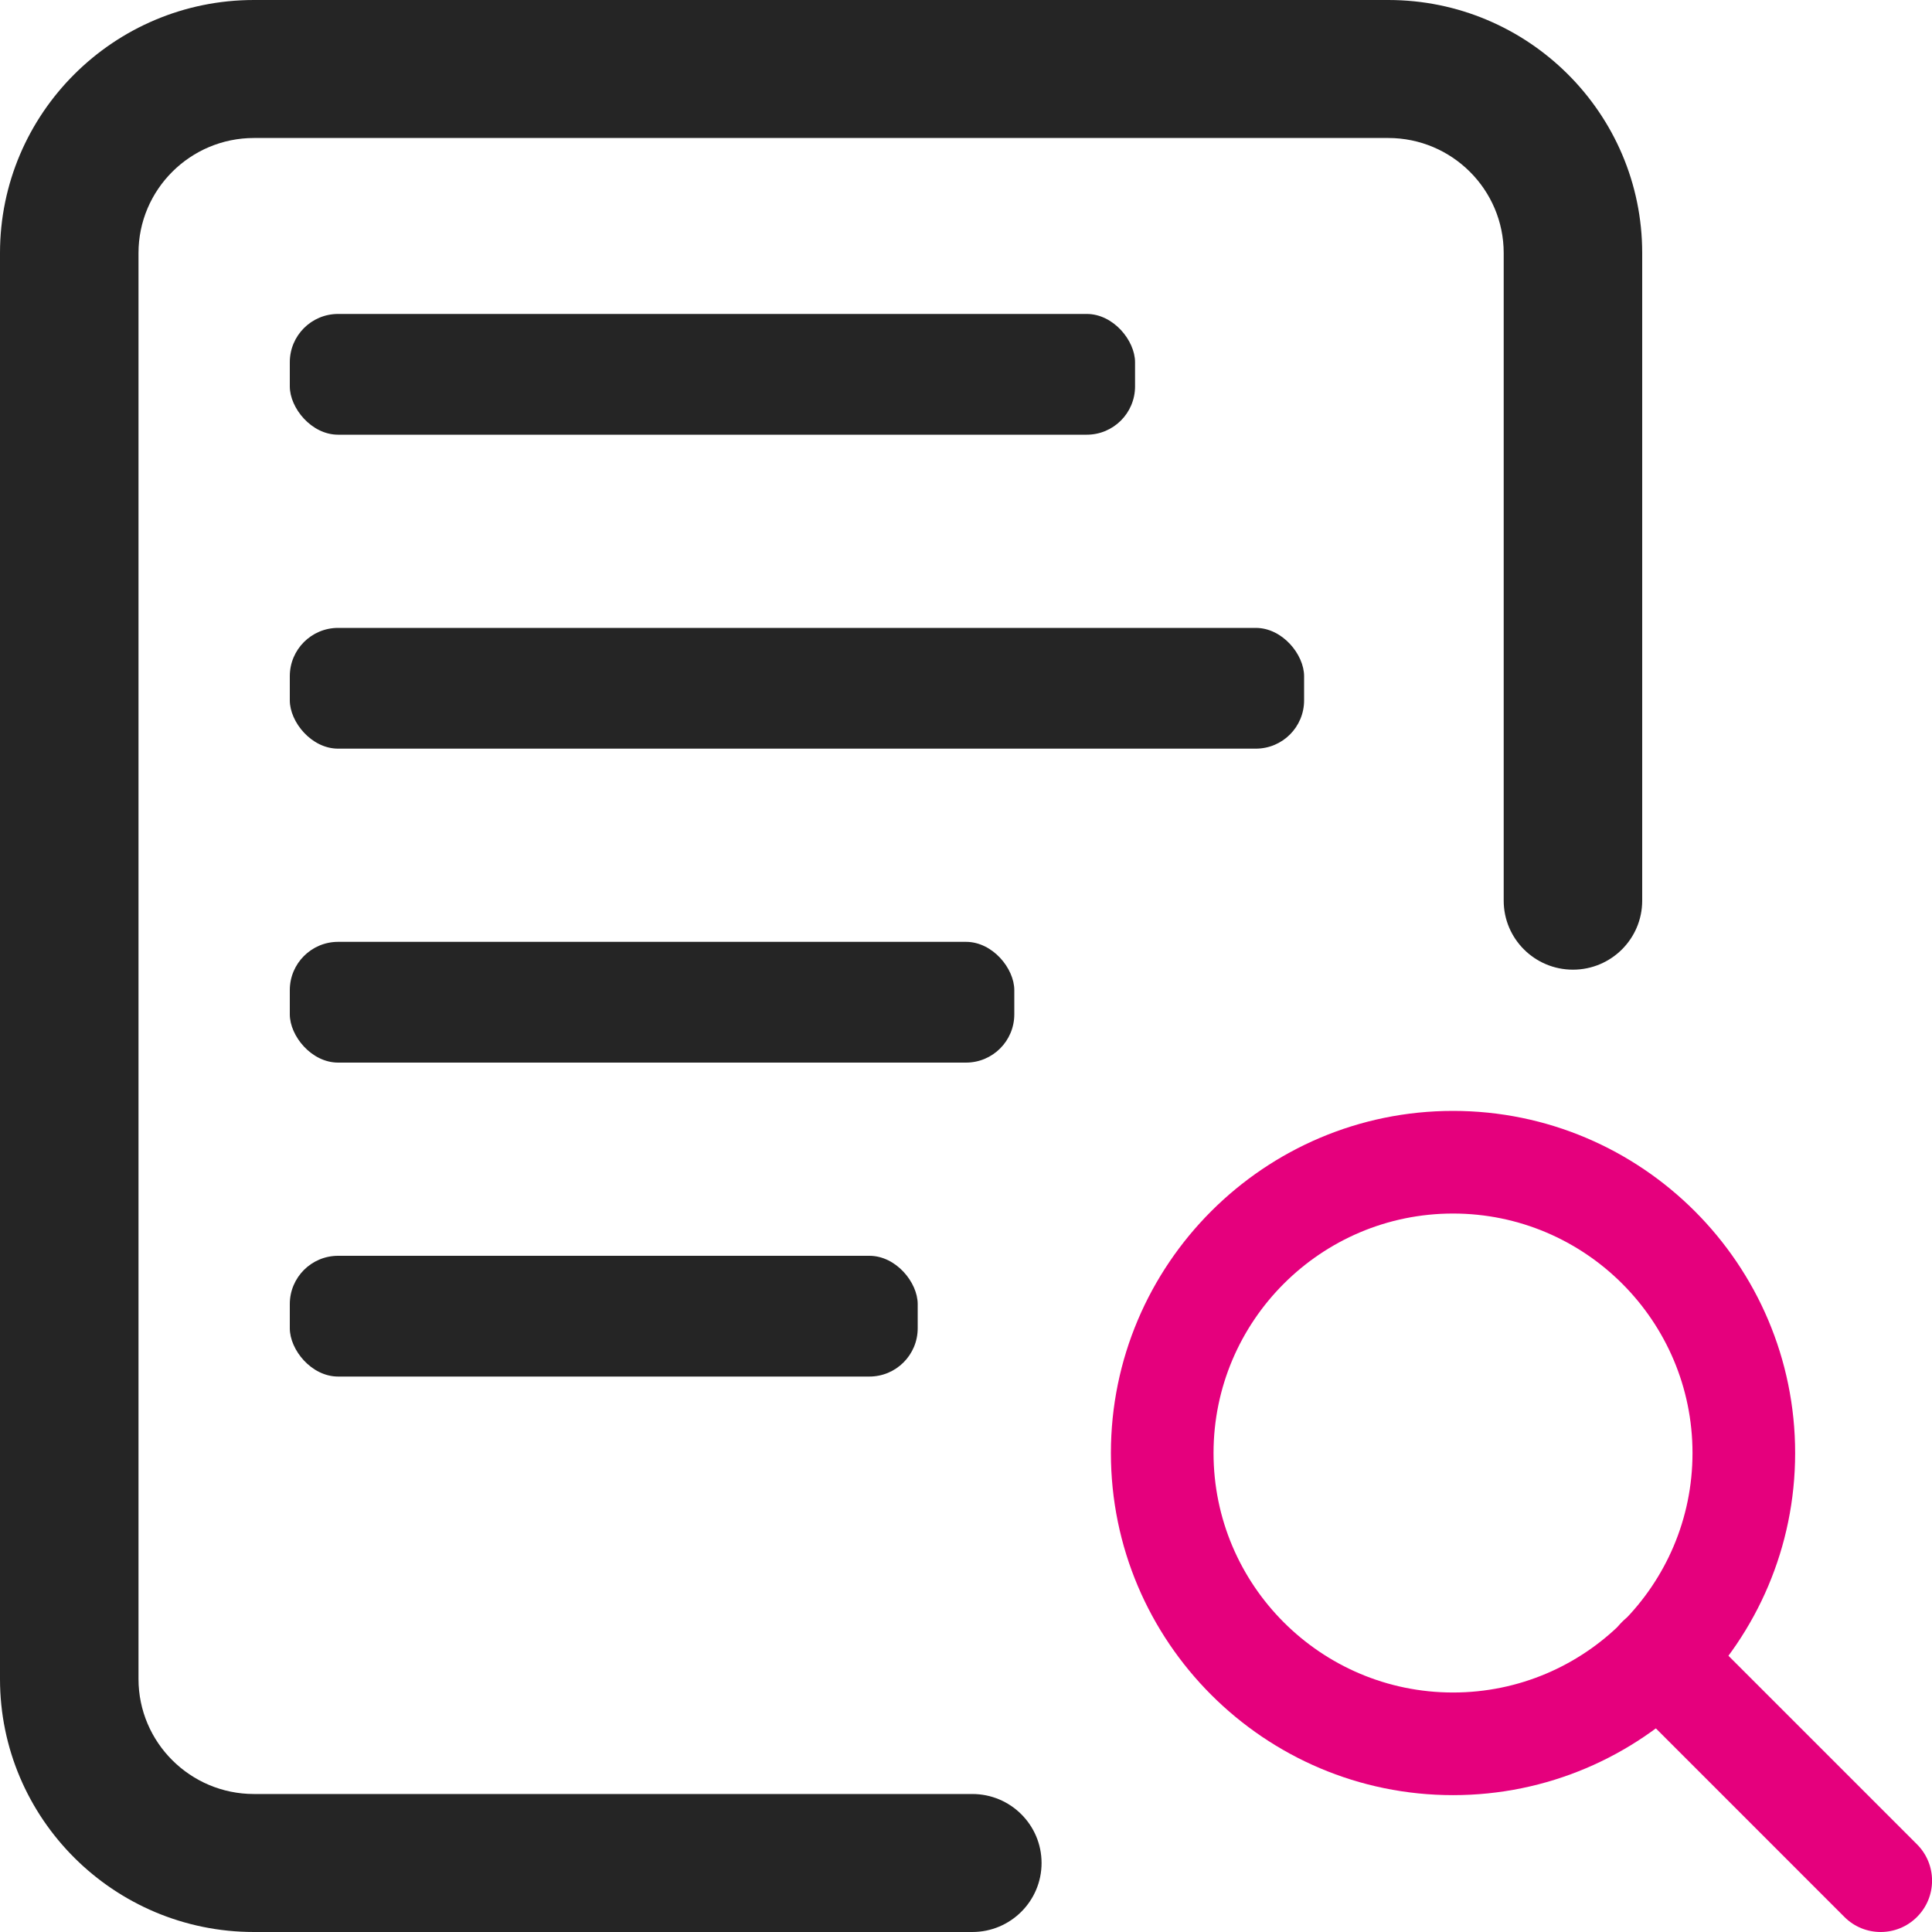
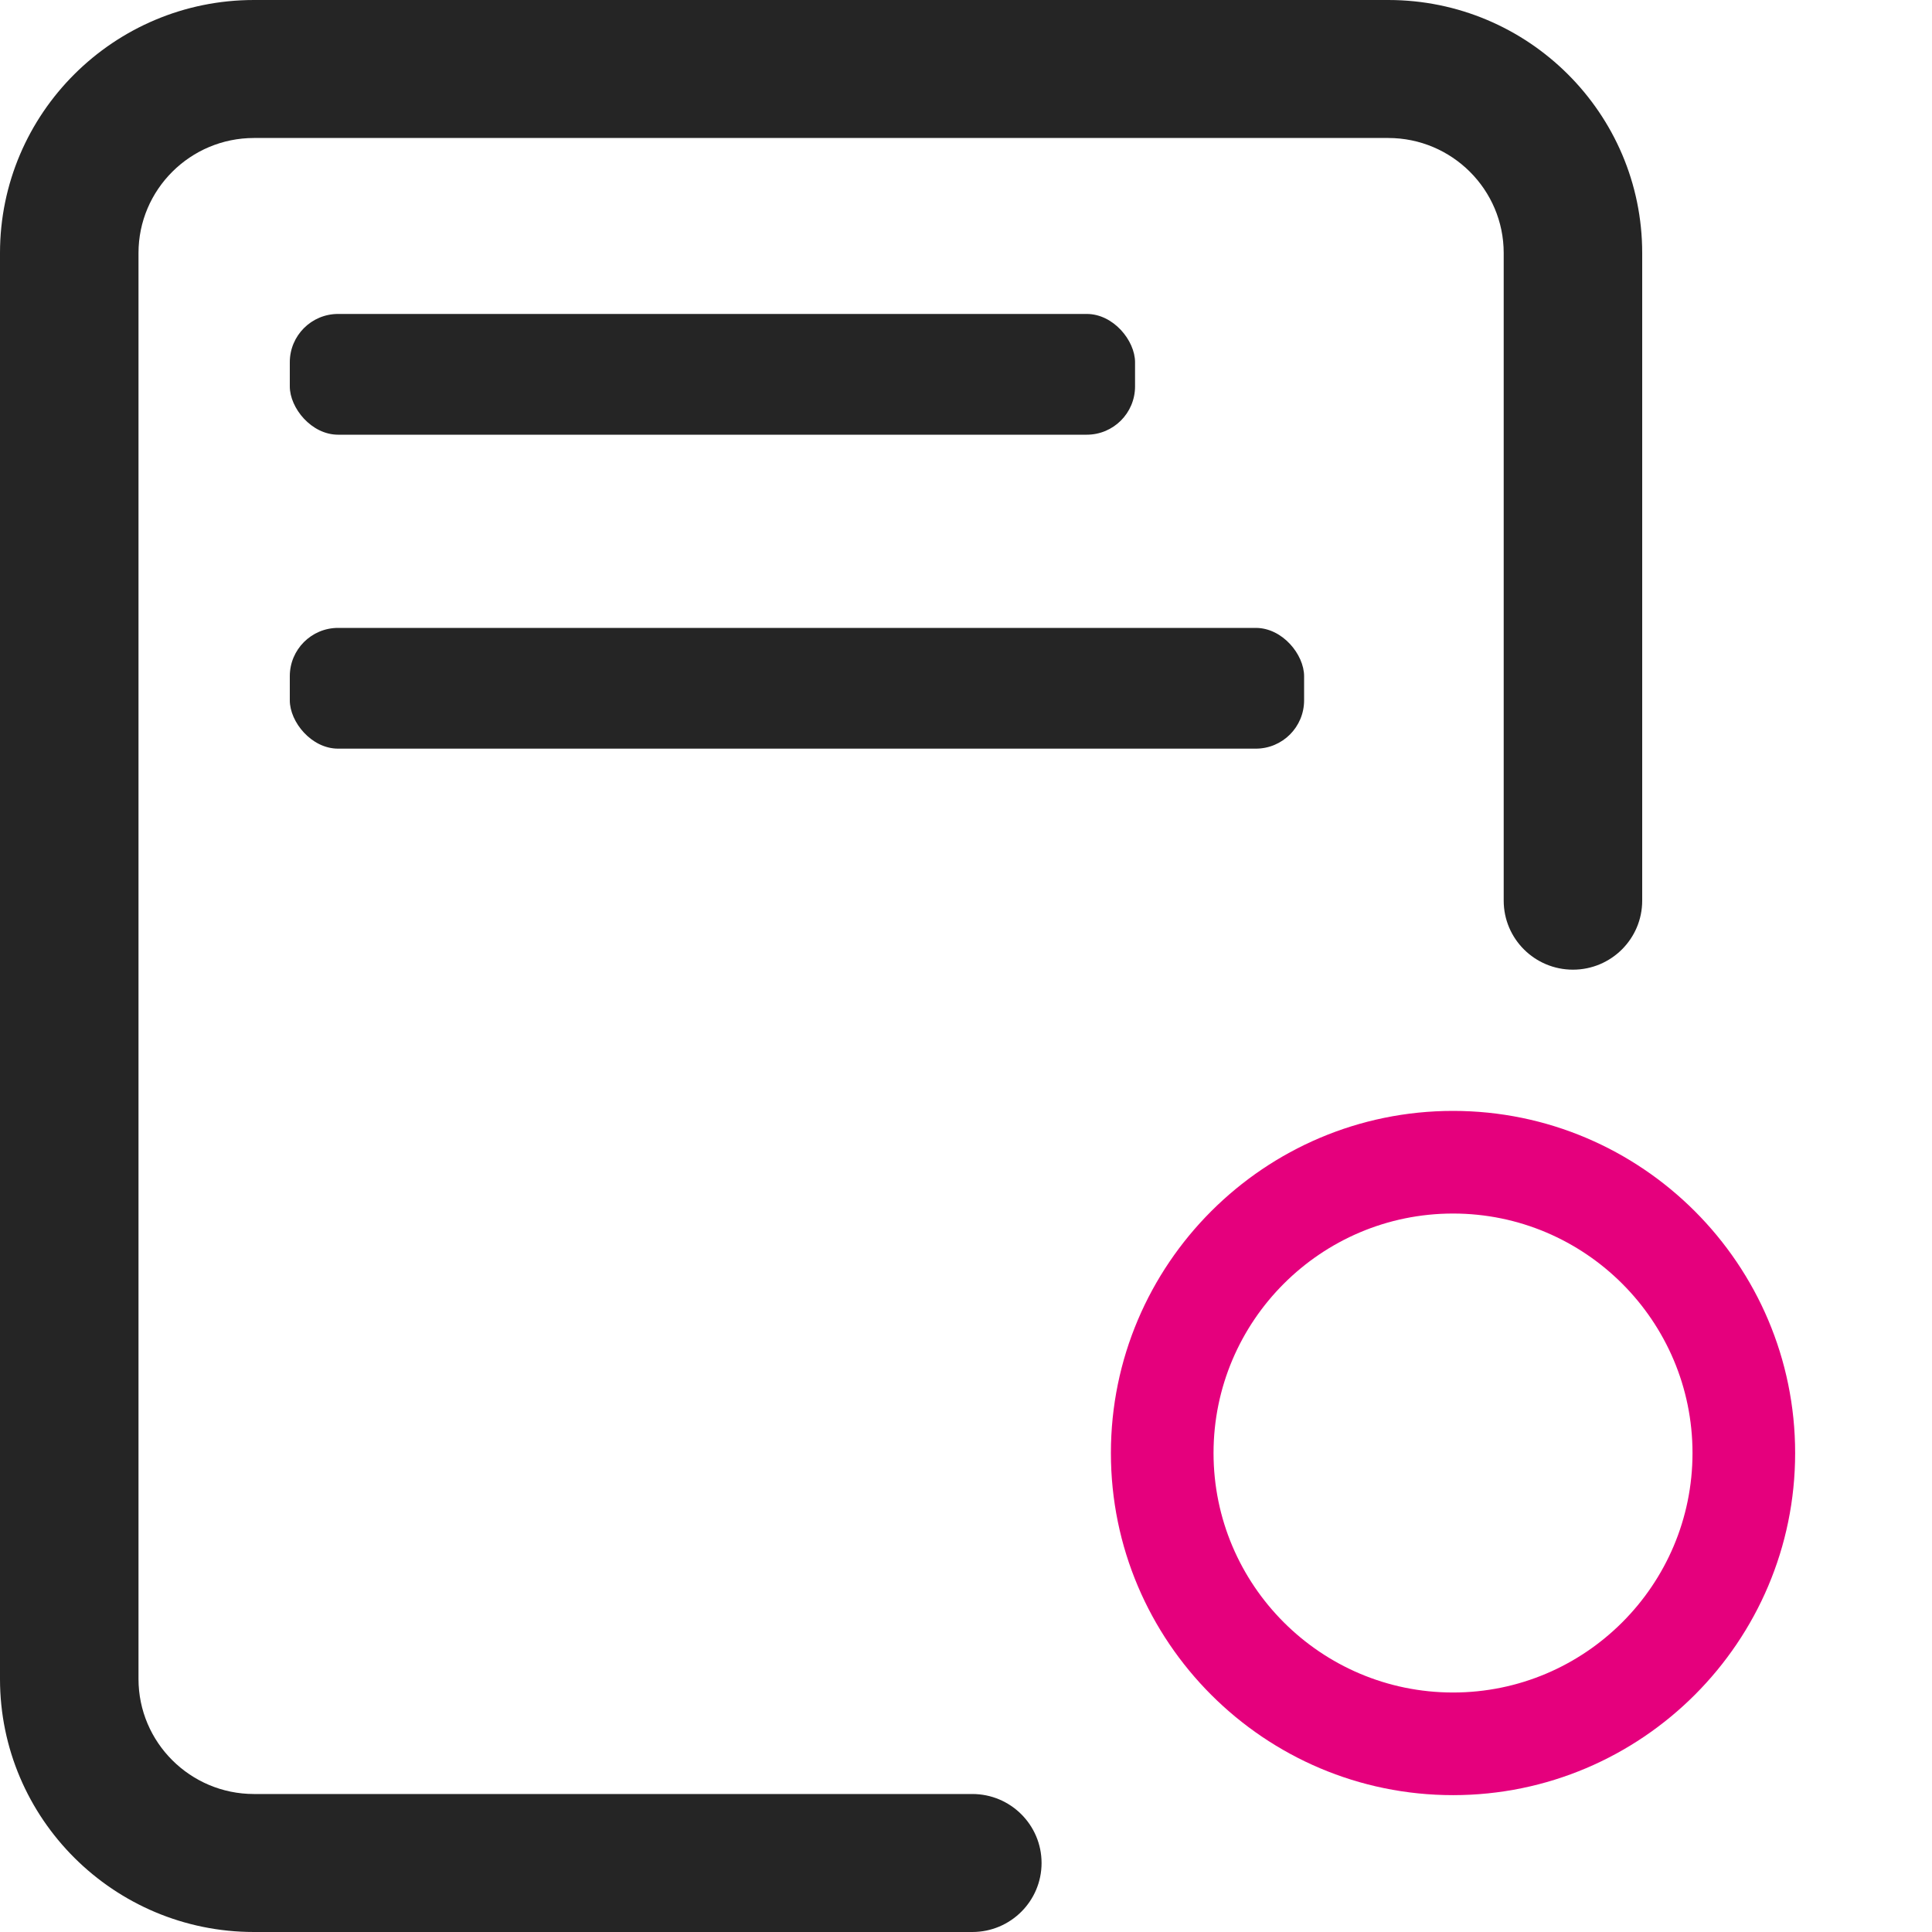
<svg xmlns="http://www.w3.org/2000/svg" width="80" height="80" viewBox="0 0 80 80" fill="none">
  <g clip-path="url(#clip0_1654_52)">
    <path d="M40.262 80H10.515C4.714 80 0 75.303 0 69.524V10.476C0 4.697 4.714 0 10.515 0H57.485C63.286 0 68 4.697 68 10.476V37.295C68 38.872 66.715 40.152 65.132 40.152C63.549 40.152 62.265 38.872 62.265 37.295V10.476C62.265 7.851 60.12 5.714 57.485 5.714H10.515C7.88 5.714 5.735 7.851 5.735 10.476V69.524C5.735 72.149 7.88 74.286 10.515 74.286H40.262C41.845 74.286 43.129 75.566 43.129 77.143C43.129 78.72 41.845 80 40.262 80Z" fill="#252525" />
    <path d="M60.167 74.333C52.355 74.333 46 67.978 46 60.167C46 52.355 52.355 46 60.167 46C67.978 46 74.333 52.355 74.333 60.167C74.333 67.978 67.978 74.333 60.167 74.333ZM60.167 50.25C54.698 50.25 50.25 54.698 50.25 60.167C50.25 65.635 54.698 70.083 60.167 70.083C65.635 70.083 70.083 65.635 70.083 60.167C70.083 54.698 65.635 50.25 60.167 50.25Z" fill="#E5007D" />
-     <path d="M77.875 80C77.331 80 76.787 79.793 76.373 79.377L67.165 70.168C66.335 69.338 66.335 67.992 67.165 67.162C67.995 66.332 69.341 66.332 70.171 67.162L79.379 76.37C80.21 77.201 80.21 78.546 79.379 79.377C78.963 79.793 78.419 80 77.875 80Z" fill="#E5007D" />
    <rect x="12" y="13" width="35" height="5" rx="2" fill="#252525" />
    <rect x="12" y="26" width="42" height="5" rx="2" fill="#252525" />
-     <rect x="12" y="39" width="30" height="5" rx="2" fill="#252525" />
-     <rect x="12" y="52" width="26" height="5" rx="2" fill="#252525" />
  </g>
  <defs>
    <clipPath id="clip0_1654_52">
      <rect width="80" height="80" fill="white" />
    </clipPath>
  </defs>
</svg>